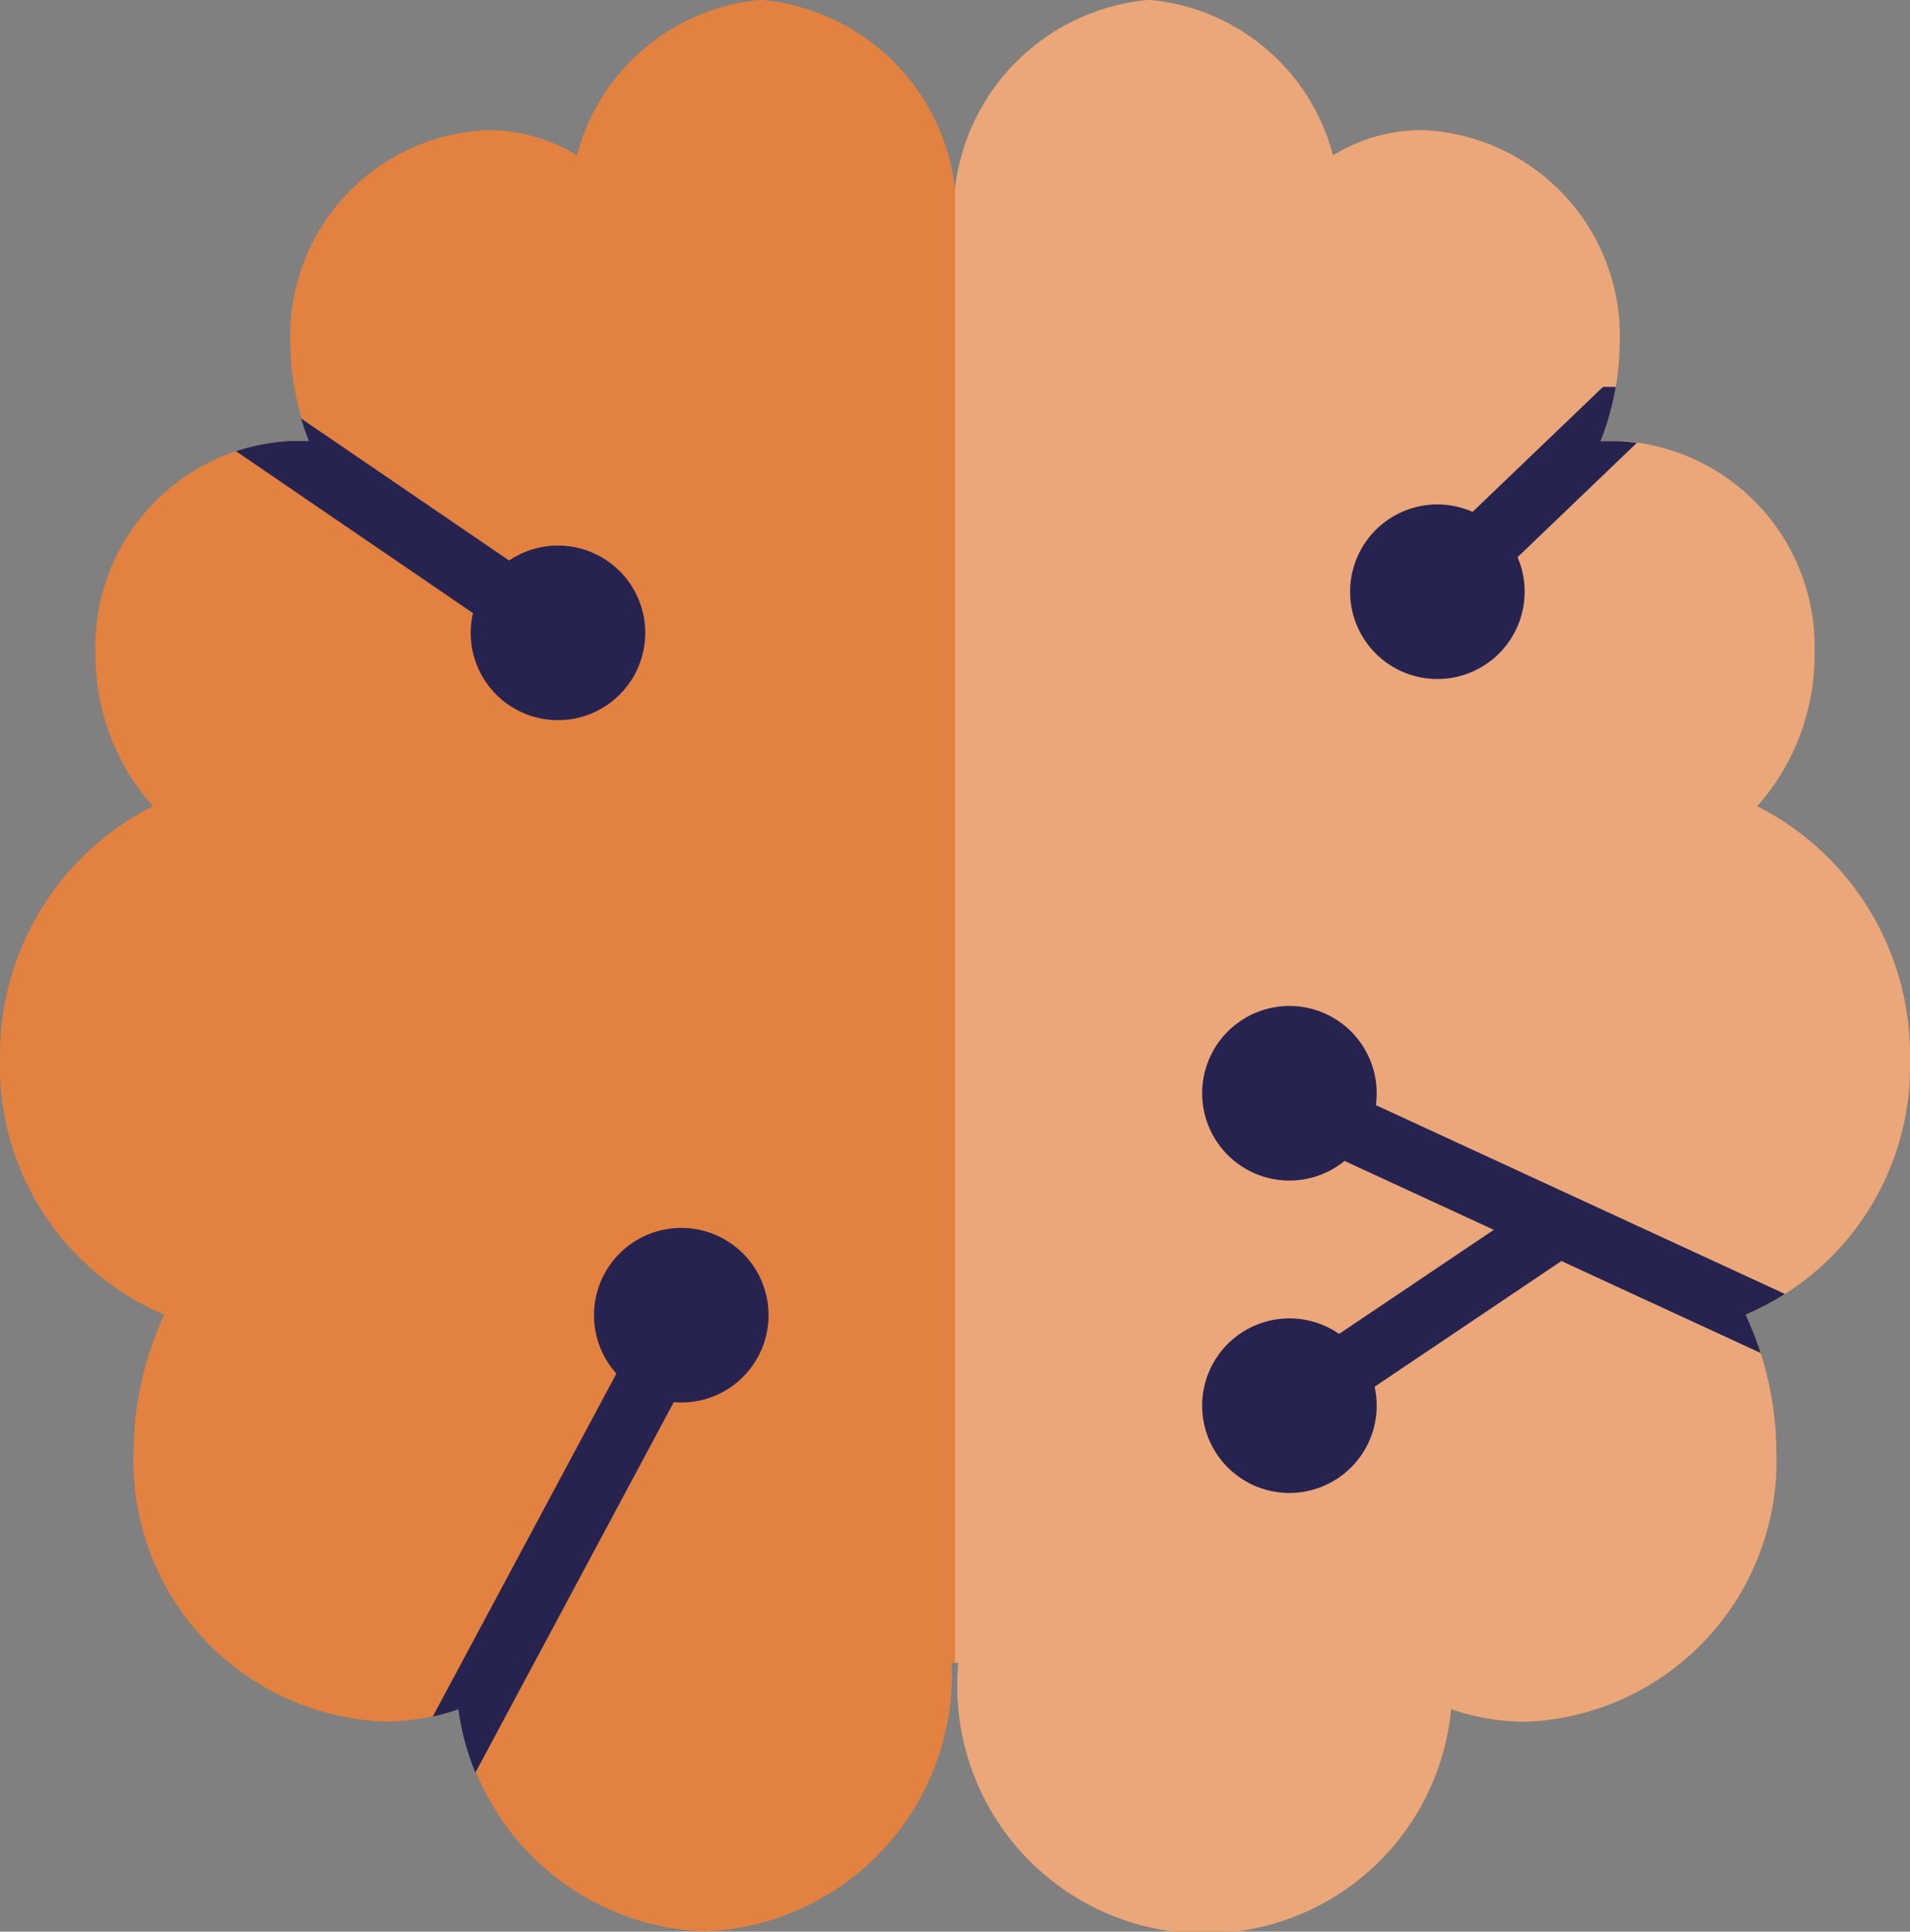
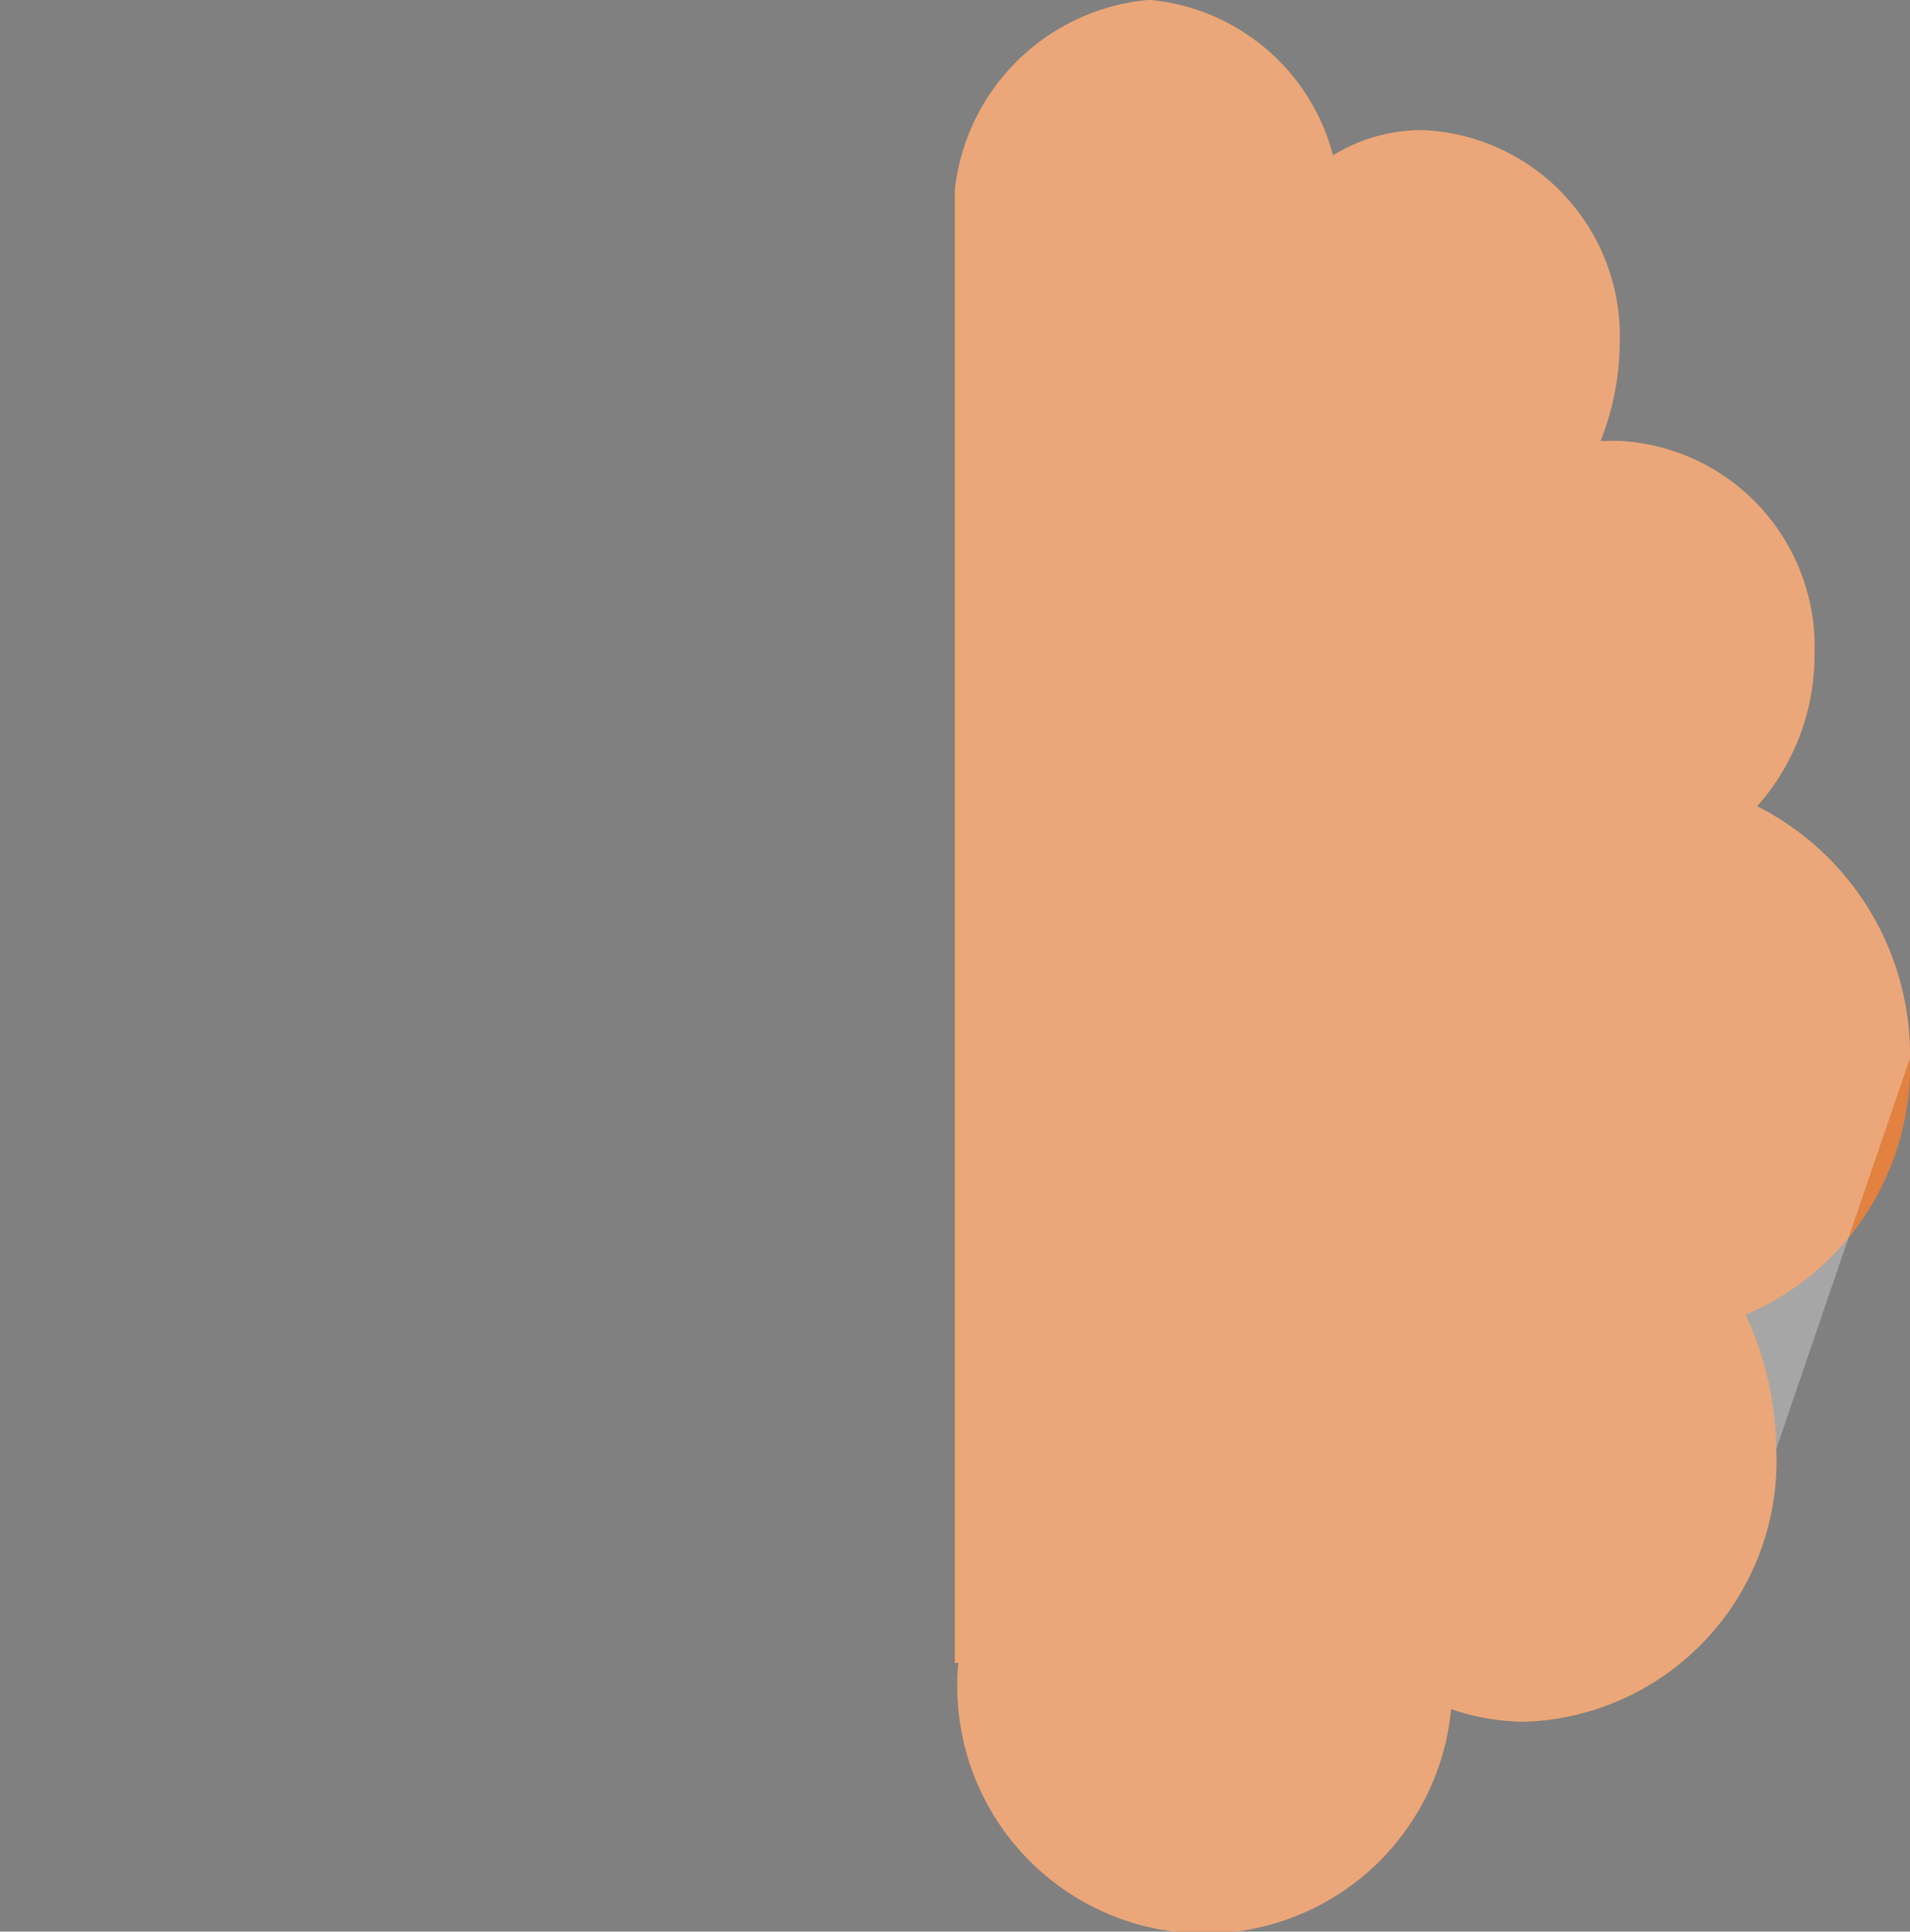
<svg xmlns="http://www.w3.org/2000/svg" width="27.032" height="27.33" viewBox="0 0 27.032 27.33">
  <rect x="0" y="0" width="27.032" height="27.33" fill="#808080" stroke="none" />
  <defs>
    <clipPath id="clip-path">
      <rect id="Rectangle_2399" data-name="Rectangle 2399" width="27.032" height="27.33" fill="none" />
    </clipPath>
    <clipPath id="clip-path-3">
      <rect id="Rectangle_2389" data-name="Rectangle 2389" width="13.516" height="27.33" fill="none" />
    </clipPath>
    <clipPath id="clip-path-4">
-       <path id="Path_972" data-name="Path 972" d="M10.759,0a2.96,2.96,0,0,0-2.6,2.2,2.389,2.389,0,0,0-1.3-.356,2.916,2.916,0,0,0-2.757,3.03,3.823,3.823,0,0,0,.27,1.366h-.27a2.916,2.916,0,0,0-2.757,3.03,3.215,3.215,0,0,0,.811,2.139A3.944,3.944,0,0,0,0,14.972,3.82,3.82,0,0,0,2.325,18.6a4.631,4.631,0,0,0-.433,1.9,3.693,3.693,0,0,0,3.514,3.862,3.2,3.2,0,0,0,1.081-.178,3.645,3.645,0,0,0,3.46,3.149,3.639,3.639,0,0,0,3.514-3.8h.054V2.733A3.032,3.032,0,0,0,10.759,0Z" fill="none" />
-     </clipPath>
+       </clipPath>
    <clipPath id="clip-path-5">
-       <rect id="Rectangle_2391" data-name="Rectangle 2391" width="4.002" height="6.788" fill="none" />
-     </clipPath>
+       </clipPath>
    <clipPath id="clip-path-6">
-       <rect id="Rectangle_2392" data-name="Rectangle 2392" width="5.097" height="3.737" fill="none" />
-     </clipPath>
+       </clipPath>
    <clipPath id="clip-path-7">
-       <path id="Path_976" data-name="Path 976" d="M102.134,0a3.032,3.032,0,0,0-2.757,2.733V23.527h.054a3.5,3.5,0,0,0,6.974.654,3.2,3.2,0,0,0,1.081.178A3.693,3.693,0,0,0,111,20.5a4.631,4.631,0,0,0-.433-1.9,3.82,3.82,0,0,0,2.325-3.624,3.944,3.944,0,0,0-2.163-3.565,3.215,3.215,0,0,0,.811-2.139,2.916,2.916,0,0,0-2.757-3.03h-.27a3.823,3.823,0,0,0,.27-1.366,2.916,2.916,0,0,0-2.757-3.03,2.388,2.388,0,0,0-1.3.357A2.96,2.96,0,0,0,102.134,0Z" transform="translate(-99.377)" fill="none" />
-     </clipPath>
+       </clipPath>
    <clipPath id="clip-path-8">
      <rect id="Rectangle_2393" data-name="Rectangle 2393" width="7.804" height="4.017" fill="none" />
    </clipPath>
    <clipPath id="clip-path-9">
      <rect id="Rectangle_2394" data-name="Rectangle 2394" width="3.194" height="3.095" fill="none" />
    </clipPath>
    <clipPath id="clip-path-10">
      <rect id="Rectangle_2395" data-name="Rectangle 2395" width="4.126" height="3.039" fill="none" />
    </clipPath>
    <clipPath id="clip-path-11">
      <rect id="Rectangle_2396" data-name="Rectangle 2396" width="2.47" height="2.47" fill="none" />
    </clipPath>
  </defs>
  <g id="Group_6976" data-name="Group 6976" clip-path="url(#clip-path)">
    <g id="Group_6947" data-name="Group 6947">
      <g id="Group_6946" data-name="Group 6946" clip-path="url(#clip-path)">
-         <path id="Path_967" data-name="Path 967" d="M0,14.971a3.944,3.944,0,0,1,2.163-3.565,3.215,3.215,0,0,1-.811-2.139,2.915,2.915,0,0,1,2.757-3.03h.27a3.824,3.824,0,0,1-.27-1.366,2.916,2.916,0,0,1,2.757-3.03,2.388,2.388,0,0,1,1.3.356,2.961,2.961,0,0,1,2.6-2.2,3.032,3.032,0,0,1,2.757,2.733V23.526h-.054a3.639,3.639,0,0,1-3.514,3.8,3.645,3.645,0,0,1-3.46-3.149,3.2,3.2,0,0,1-1.081.178A3.693,3.693,0,0,1,1.892,20.5a4.629,4.629,0,0,1,.433-1.9A3.82,3.82,0,0,1,0,14.971" transform="translate(0 0.001)" fill="#e28140" />
        <path id="Path_968" data-name="Path 968" d="M112.893,14.971a3.944,3.944,0,0,0-2.163-3.565,3.215,3.215,0,0,0,.811-2.139,2.916,2.916,0,0,0-2.757-3.03h-.27a3.824,3.824,0,0,0,.27-1.366,2.916,2.916,0,0,0-2.757-3.03,2.387,2.387,0,0,0-1.3.356,2.961,2.961,0,0,0-2.6-2.2,3.032,3.032,0,0,0-2.757,2.733V23.526h.054a3.5,3.5,0,0,0,6.974.654,3.2,3.2,0,0,0,1.081.178A3.693,3.693,0,0,0,111,20.5a4.629,4.629,0,0,0-.433-1.9,3.82,3.82,0,0,0,2.325-3.624" transform="translate(-85.861 0.001)" fill="#e28140" />
        <g id="Group_6945" data-name="Group 6945" transform="translate(13.516)" opacity="0.3" style="isolation: isolate">
          <g id="Group_6944" data-name="Group 6944">
            <g id="Group_6943" data-name="Group 6943" clip-path="url(#clip-path-3)">
-               <path id="Path_969" data-name="Path 969" d="M112.893,14.971a3.944,3.944,0,0,0-2.163-3.565,3.215,3.215,0,0,0,.811-2.139,2.916,2.916,0,0,0-2.757-3.03h-.27a3.824,3.824,0,0,0,.27-1.366,2.916,2.916,0,0,0-2.757-3.03,2.387,2.387,0,0,0-1.3.356,2.961,2.961,0,0,0-2.6-2.2,3.032,3.032,0,0,0-2.757,2.733V23.526h.054a3.5,3.5,0,0,0,6.974.654,3.2,3.2,0,0,0,1.081.178A3.693,3.693,0,0,0,111,20.5a4.629,4.629,0,0,0-.433-1.9,3.82,3.82,0,0,0,2.325-3.624" transform="translate(-99.377 0.001)" fill="#fff" />
+               <path id="Path_969" data-name="Path 969" d="M112.893,14.971a3.944,3.944,0,0,0-2.163-3.565,3.215,3.215,0,0,0,.811-2.139,2.916,2.916,0,0,0-2.757-3.03h-.27a3.824,3.824,0,0,0,.27-1.366,2.916,2.916,0,0,0-2.757-3.03,2.387,2.387,0,0,0-1.3.356,2.961,2.961,0,0,0-2.6-2.2,3.032,3.032,0,0,0-2.757,2.733V23.526h.054a3.5,3.5,0,0,0,6.974.654,3.2,3.2,0,0,0,1.081.178A3.693,3.693,0,0,0,111,20.5" transform="translate(-99.377 0.001)" fill="#fff" />
            </g>
          </g>
        </g>
      </g>
    </g>
    <g id="Group_6955" data-name="Group 6955">
      <g id="Group_6954" data-name="Group 6954" clip-path="url(#clip-path-4)">
        <g id="Group_6950" data-name="Group 6950" transform="translate(5.883 18.573)" style="isolation: isolate">
          <g id="Group_6949" data-name="Group 6949">
            <g id="Group_6948" data-name="Group 6948" clip-path="url(#clip-path-5)">
              <path id="Line_3" data-name="Line 3" d="M-1.089,5.93l-.8-.426L1.6-1.01l.8.426Z" transform="translate(1.743 0.934)" fill="#272351" />
            </g>
          </g>
        </g>
        <g id="Group_6953" data-name="Group 6953" transform="translate(2.951 5.443)" style="isolation: isolate">
          <g id="Group_6952" data-name="Group 6952">
            <g id="Group_6951" data-name="Group 6951" clip-path="url(#clip-path-6)">
              <path id="Line_4" data-name="Line 4" d="M3.563,2.237-1.206-1.02-.7-1.766,4.072,1.491Z" transform="translate(1.115 1.633)" fill="#272351" />
            </g>
          </g>
        </g>
        <path id="Path_970" data-name="Path 970" d="M64.283,128.97a1.235,1.235,0,1,1-1.235-1.235,1.235,1.235,0,0,1,1.235,1.235" transform="translate(-53.406 -110.362)" fill="#272351" />
        <path id="Path_971" data-name="Path 971" d="M51.455,57.989a1.235,1.235,0,1,1-1.235-1.235,1.235,1.235,0,0,1,1.235,1.235" transform="translate(-42.323 -49.035)" fill="#272351" />
      </g>
    </g>
    <g id="Group_6975" data-name="Group 6975" transform="translate(13.516)">
      <g id="Group_6974" data-name="Group 6974" clip-path="url(#clip-path-7)">
        <g id="Group_6958" data-name="Group 6958" transform="translate(4.365 15.19)" style="isolation: isolate">
          <g id="Group_6957" data-name="Group 6957">
            <g id="Group_6956" data-name="Group 6956" clip-path="url(#clip-path-8)">
              <path id="Line_5" data-name="Line 5" d="M6.664,2.368-.9-1.122l.378-.82,7.56,3.489Z" transform="translate(0.829 1.795)" fill="#272351" />
            </g>
          </g>
        </g>
        <g id="Group_6961" data-name="Group 6961" transform="translate(6.612 5.474)" style="isolation: isolate">
          <g id="Group_6960" data-name="Group 6960">
            <g id="Group_6959" data-name="Group 6959" clip-path="url(#clip-path-9)">
              <path id="Line_6" data-name="Line 6" d="M-.855,1.783l-.625-.652L1.312-1.544l.625.652Z" transform="translate(1.368 1.428)" fill="#272351" />
            </g>
          </g>
        </g>
        <g id="Group_6964" data-name="Group 6964" transform="translate(4.594 17.074)" style="isolation: isolate">
          <g id="Group_6963" data-name="Group 6963">
            <g id="Group_6962" data-name="Group 6962" clip-path="url(#clip-path-10)">
              <path id="Line_7" data-name="Line 7" d="M-.689,1.531l-.5-.749,3.8-2.556.5.749Z" transform="translate(1.103 1.641)" fill="#272351" />
            </g>
          </g>
        </g>
        <g id="Group_6967" data-name="Group 6967" transform="translate(5.592 7.137)" style="isolation: isolate">
          <g id="Group_6966" data-name="Group 6966">
            <g id="Group_6965" data-name="Group 6965" clip-path="url(#clip-path-11)">
              <path id="Path_973" data-name="Path 973" d="M142.96,53.713a1.235,1.235,0,1,1-1.235-1.235,1.235,1.235,0,0,1,1.235,1.235" transform="translate(-140.49 -52.478)" fill="#272351" />
            </g>
          </g>
        </g>
        <g id="Group_6970" data-name="Group 6970" transform="translate(3.498 14.233)" style="isolation: isolate">
          <g id="Group_6969" data-name="Group 6969">
            <g id="Group_6968" data-name="Group 6968" clip-path="url(#clip-path-11)">
              <path id="Path_974" data-name="Path 974" d="M127.567,105.88a1.235,1.235,0,1,1-1.235-1.235,1.235,1.235,0,0,1,1.235,1.235" transform="translate(-125.097 -104.645)" fill="#272351" />
            </g>
          </g>
        </g>
        <g id="Group_6973" data-name="Group 6973" transform="translate(3.498 18.653)" style="isolation: isolate">
          <g id="Group_6972" data-name="Group 6972">
            <g id="Group_6971" data-name="Group 6971" clip-path="url(#clip-path-11)">
              <path id="Path_975" data-name="Path 975" d="M127.567,138.377a1.235,1.235,0,1,1-1.235-1.235,1.235,1.235,0,0,1,1.235,1.235" transform="translate(-125.097 -137.142)" fill="#272351" />
            </g>
          </g>
        </g>
      </g>
    </g>
  </g>
</svg>